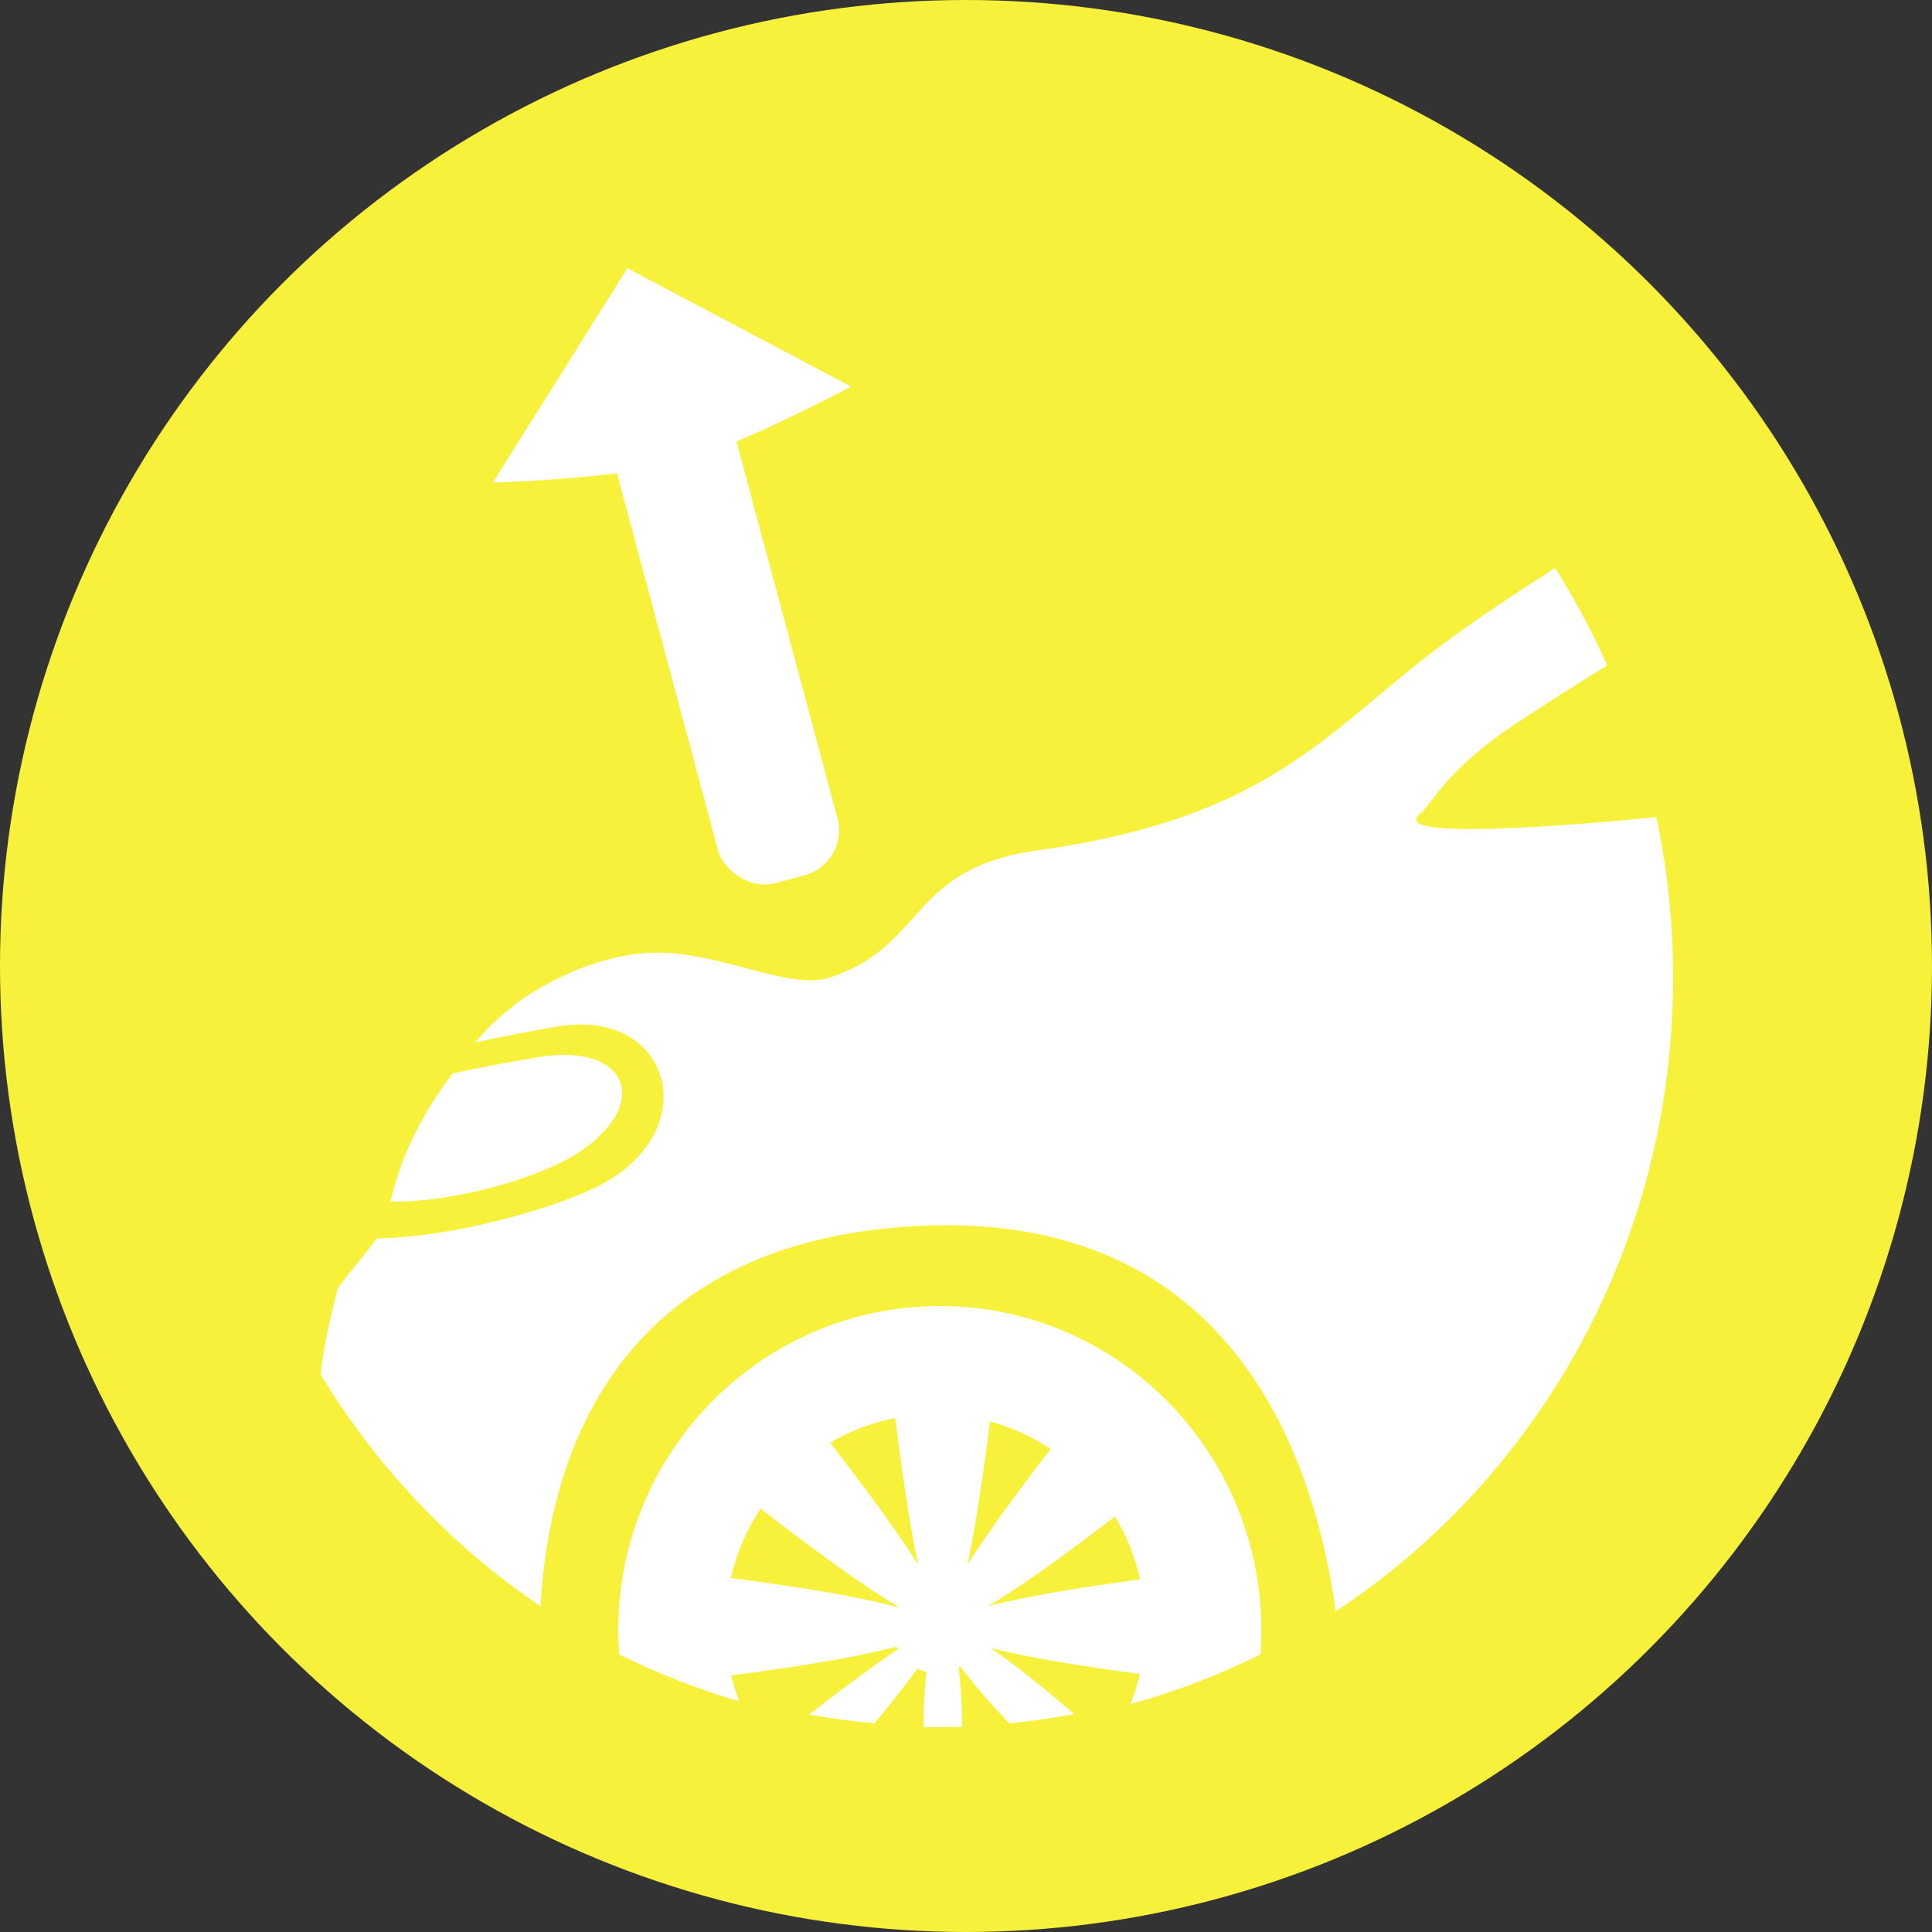
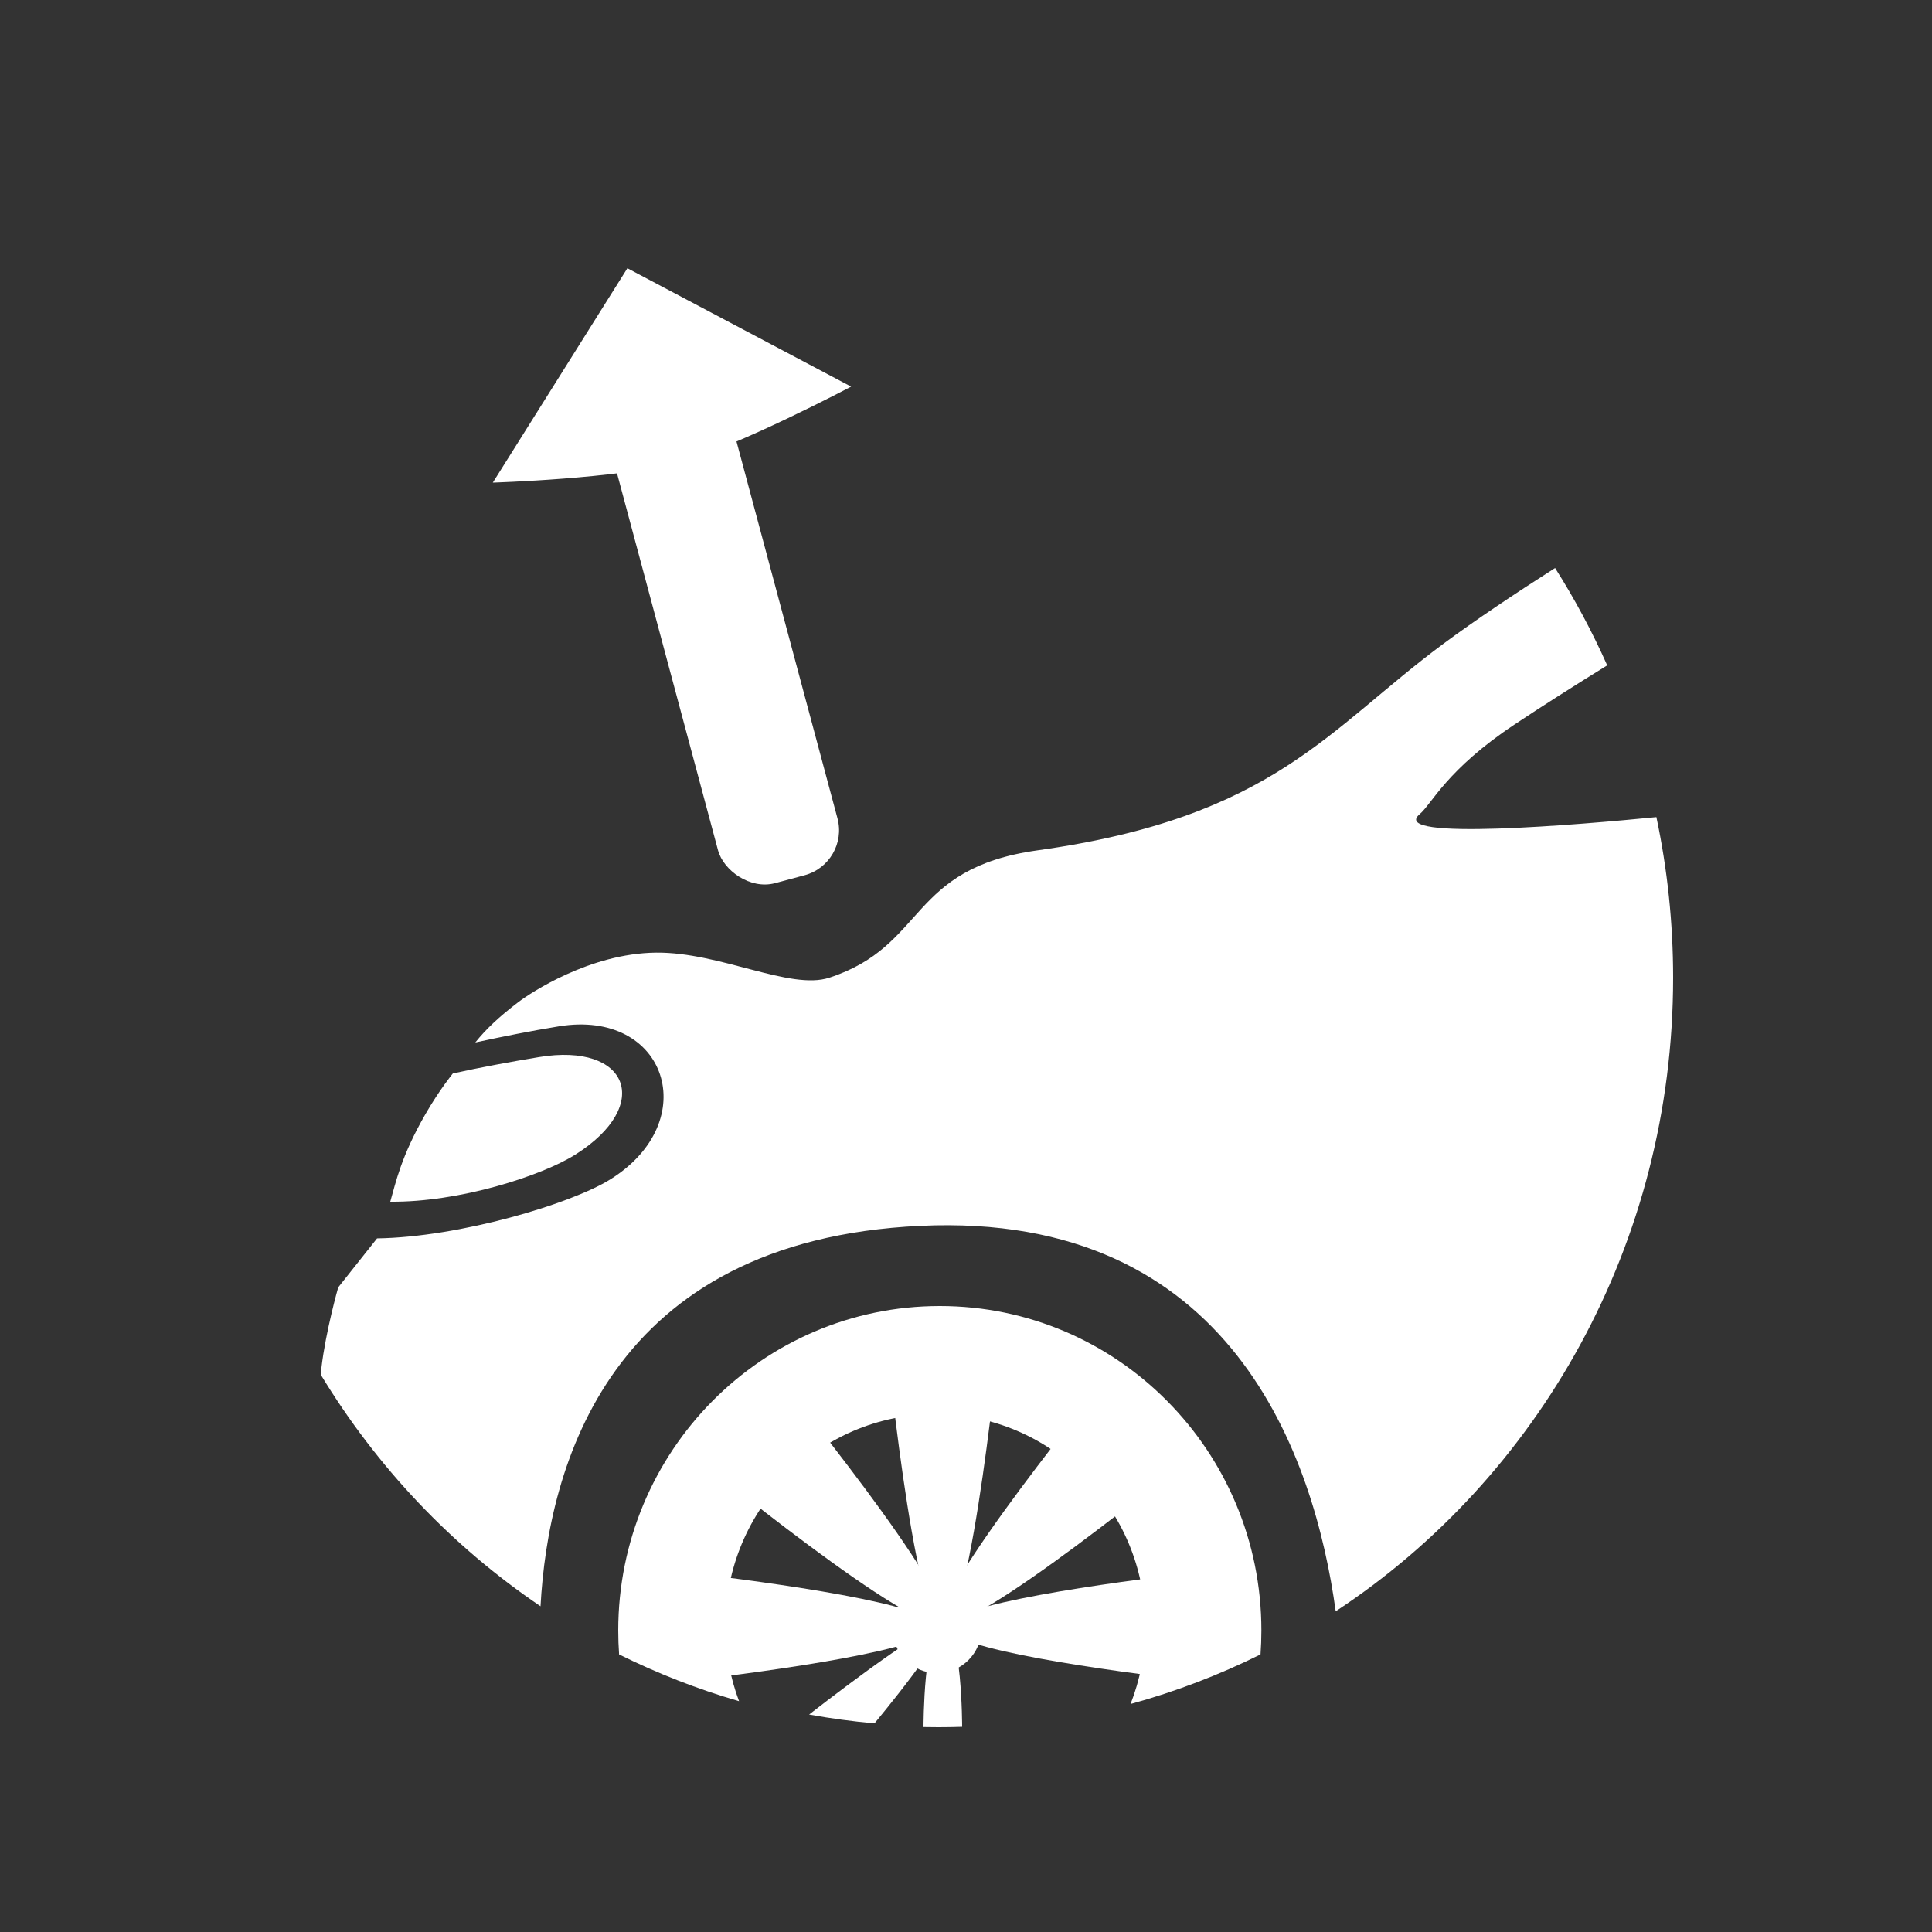
<svg xmlns="http://www.w3.org/2000/svg" width="500px" height="500px" viewBox="0 0 500 500" version="1.1">
  <rect x="0" y="0" width="500" height="500" fill="#333333" stroke="none" />
  <title>gelb1</title>
  <desc>Created with Sketch.</desc>
  <defs />
  <g id="Page-1" stroke="none" stroke-width="1" fill="none" fill-rule="evenodd">
    <g id="Icons" transform="translate(-103, -1433)">
      <g id="gelb1" transform="translate(103, 1433)">
-         <ellipse id="Oval-118" fill="#F7F13B" cx="250" cy="250" rx="250" ry="250" />
        <path d="M238.187,317.249 C157.488,321.027 141.838,379.703 139.886,415.698 C116.966,400.196 97.518,379.71 83,355.74 C83.049,355.21 83.105,354.673 83.168,354.13 C84.308,344.415 87.53,333.171 87.53,333.171 L97.581,320.494 C118.886,320.183 147.72,311.602 157.961,305.211 C182.114,290.139 172.48,261.067 144.653,265.612 C137.399,266.796 130.194,268.236 123.009,269.788 C125.654,266.474 128.99,263.261 134.179,259.315 C137.193,257.023 152.615,246.72 169.778,246.539 C186.312,246.365 204.465,256.338 214.595,253.035 C239.961,244.766 234.818,224.772 268.531,220.066 C329.682,211.529 343.649,188.712 373.717,166.477 C381.719,160.559 391.8,153.8 402.454,147 C407.527,155.009 412.042,163.426 415.942,172.193 C407.378,177.49 399.174,182.701 391.949,187.508 C374.339,199.223 370.601,208.005 367.407,210.713 C359.128,217.734 409.364,213.37 428.671,211.467 C431.506,224.861 433,238.769 433,253.035 C433,321.908 398.194,382.423 345.68,417 C340.197,377.144 318.85,313.472 238.187,317.249 Z" id="Path-133-Copy" fill="#FFFFFF" />
        <path d="M117.192,277.816 C124.172,276.25 132.454,274.742 139.506,273.572 C162.646,269.732 169.076,286.017 148.991,298.752 C140.205,304.323 118.846,311.191 101,310.996 C102.407,306.121 103.772,299.342 110.085,288.365 C113.686,282.104 117.192,277.816 117.192,277.816 Z" id="Path-134-Copy" fill="#FFFFFF" />
        <rect id="Rectangle-185" fill="#FFFFFF" transform="translate(186.925, 162.341) rotate(-15) translate(-186.925, -162.341) " x="170.925" y="94.841" width="32" height="135" rx="12.038" />
        <path d="M169.094,68.537 L217.094,113.112 C217.094,113.112 184.652,120.537 169.094,120.537 C152.652,120.537 121.094,113.112 121.094,113.112 L169.094,68.537 Z" id="Triangle-29" fill="#FFFFFF" transform="translate(169.094, 94.537) rotate(-15) translate(-169.094, -94.537) " />
        <path d="M191.268,440.268 C180.507,437.148 170.129,433.083 160.223,428.165 C160.075,426.118 160,424.051 160,421.966 C160,375.593 197.26,338 243.223,338 C289.186,338 326.446,375.593 326.446,421.966 C326.446,424.051 326.37,426.118 326.222,428.165 C315.523,433.477 304.273,437.794 292.585,441 C295.042,434.749 296.393,427.933 296.393,420.8 C296.393,390.528 272.07,365.989 242.067,365.989 C212.064,365.989 187.741,390.528 187.741,420.8 C187.741,427.656 188.989,434.219 191.268,440.268 L191.268,440.268 Z" id="Oval-296" fill="#FFFFFF" />
        <path d="M259,343 L229,343 C229,343 236.5,421 244,421 C251.5,421 259,343 259,343 Z" id="Path" fill="#FFFFFF" />
        <path d="M242.92,421.008 C246.747,421.525 226.316,446 226.316,446 C220.6,445.498 214.957,444.733 209.398,443.718 C209.398,443.718 239.094,420.492 242.92,421.008 Z" id="Path" fill="#FFFFFF" />
        <ellipse id="Oval-303" fill="#FFFFFF" cx="242.5" cy="421.5" rx="11.5" ry="11.5" />
        <path d="M287.741,355 L309,376.259 C309,376.259 249.72,424.909 244.406,419.594 C239.091,414.28 287.741,355 287.741,355 Z" id="Path" fill="#FFFFFF" />
-         <path d="M244.557,421.293 C248.754,417.995 278,443.592 278,443.592 C272.491,444.638 266.899,445.444 261.235,446 C261.235,446 240.361,424.592 244.557,421.293 Z" id="Path" fill="#FFFFFF" />
        <path d="M179,376.259 L200.259,355 C200.259,355 248.909,414.28 243.594,419.594 C238.28,424.909 179,376.259 179,376.259 Z" id="Path" fill="#FFFFFF" />
        <path d="M309,407 C287.909,409.483 245,415.241 245,421 C245,426.759 287.909,432.517 309,435 L309,407 L309,407 Z" id="Path" fill="#FFFFFF" />
        <path d="M178,407 C199.091,409.483 242,415.241 242,421 C242,426.759 199.091,432.517 178,435 L178,407 L178,407 Z" id="Path" fill="#FFFFFF" />
        <path d="M244.006,421 C239.012,421.015 239,446.96 239,446.96 C240.28,446.987 241.563,447 242.849,447 C244.907,447 246.958,446.966 249,446.899 C249,446.899 249,420.985 244.006,421 Z" id="Path" fill="#FFFFFF" />
      </g>
    </g>
  </g>
</svg>